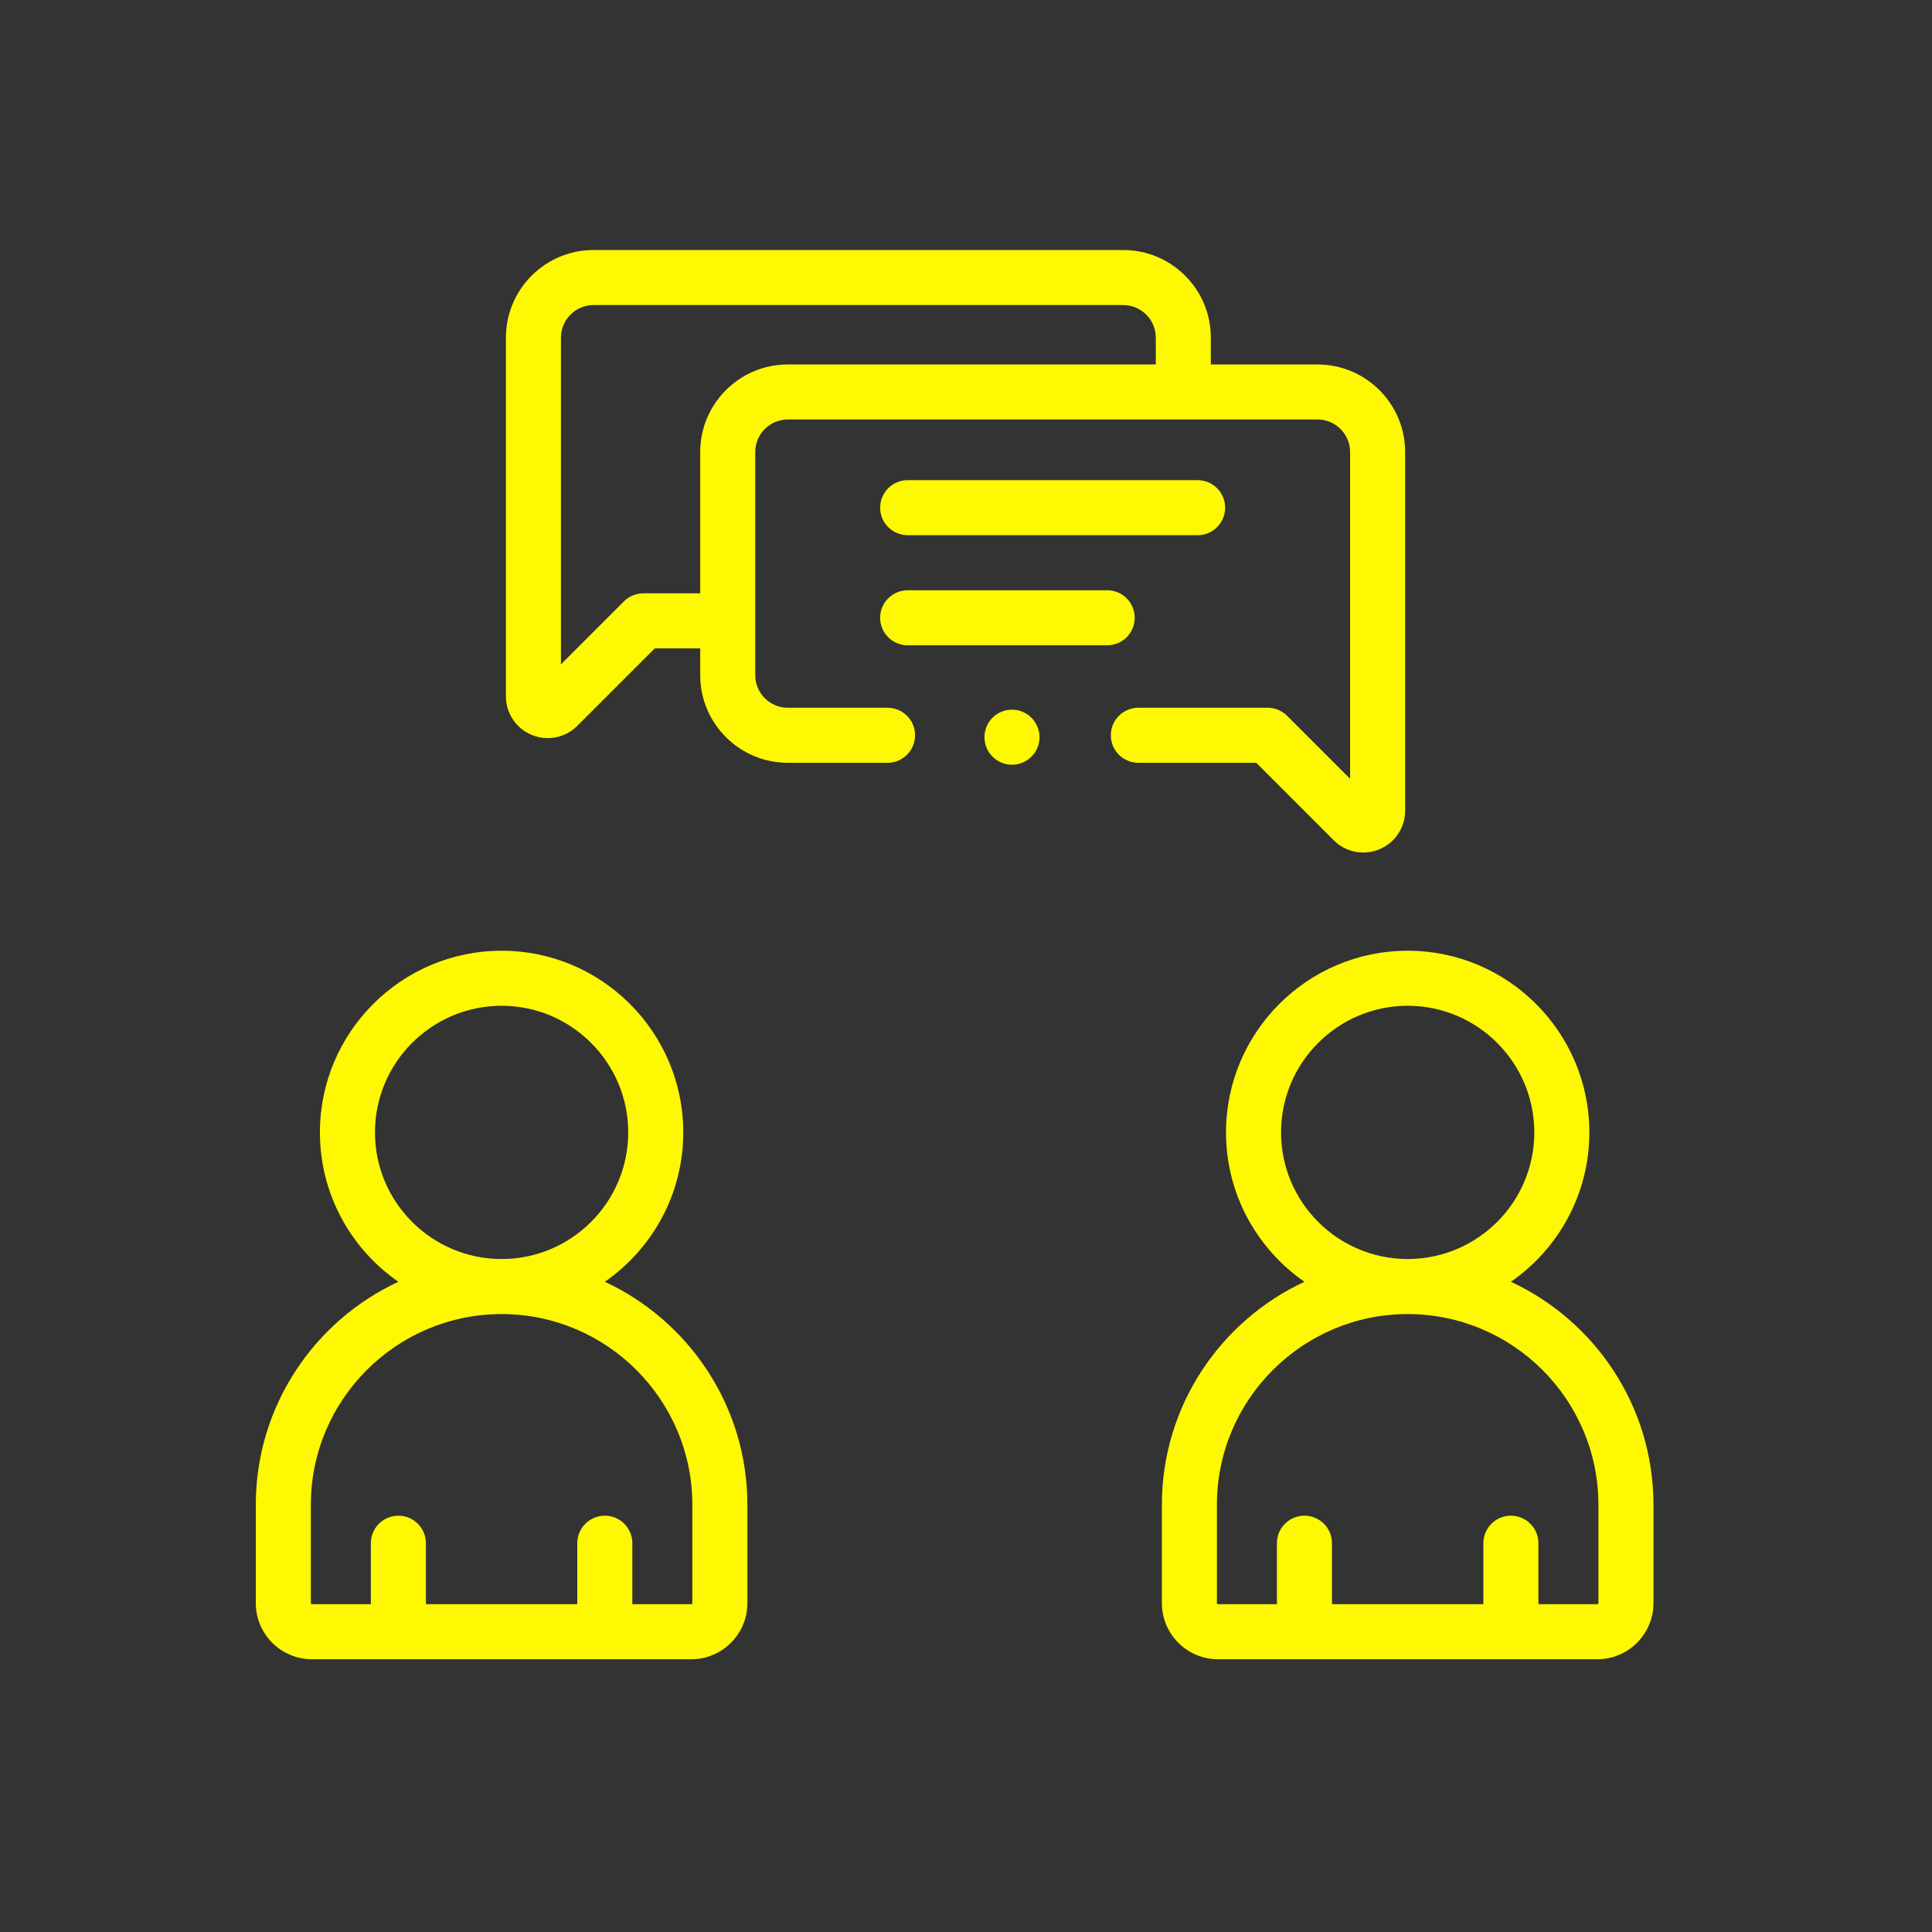
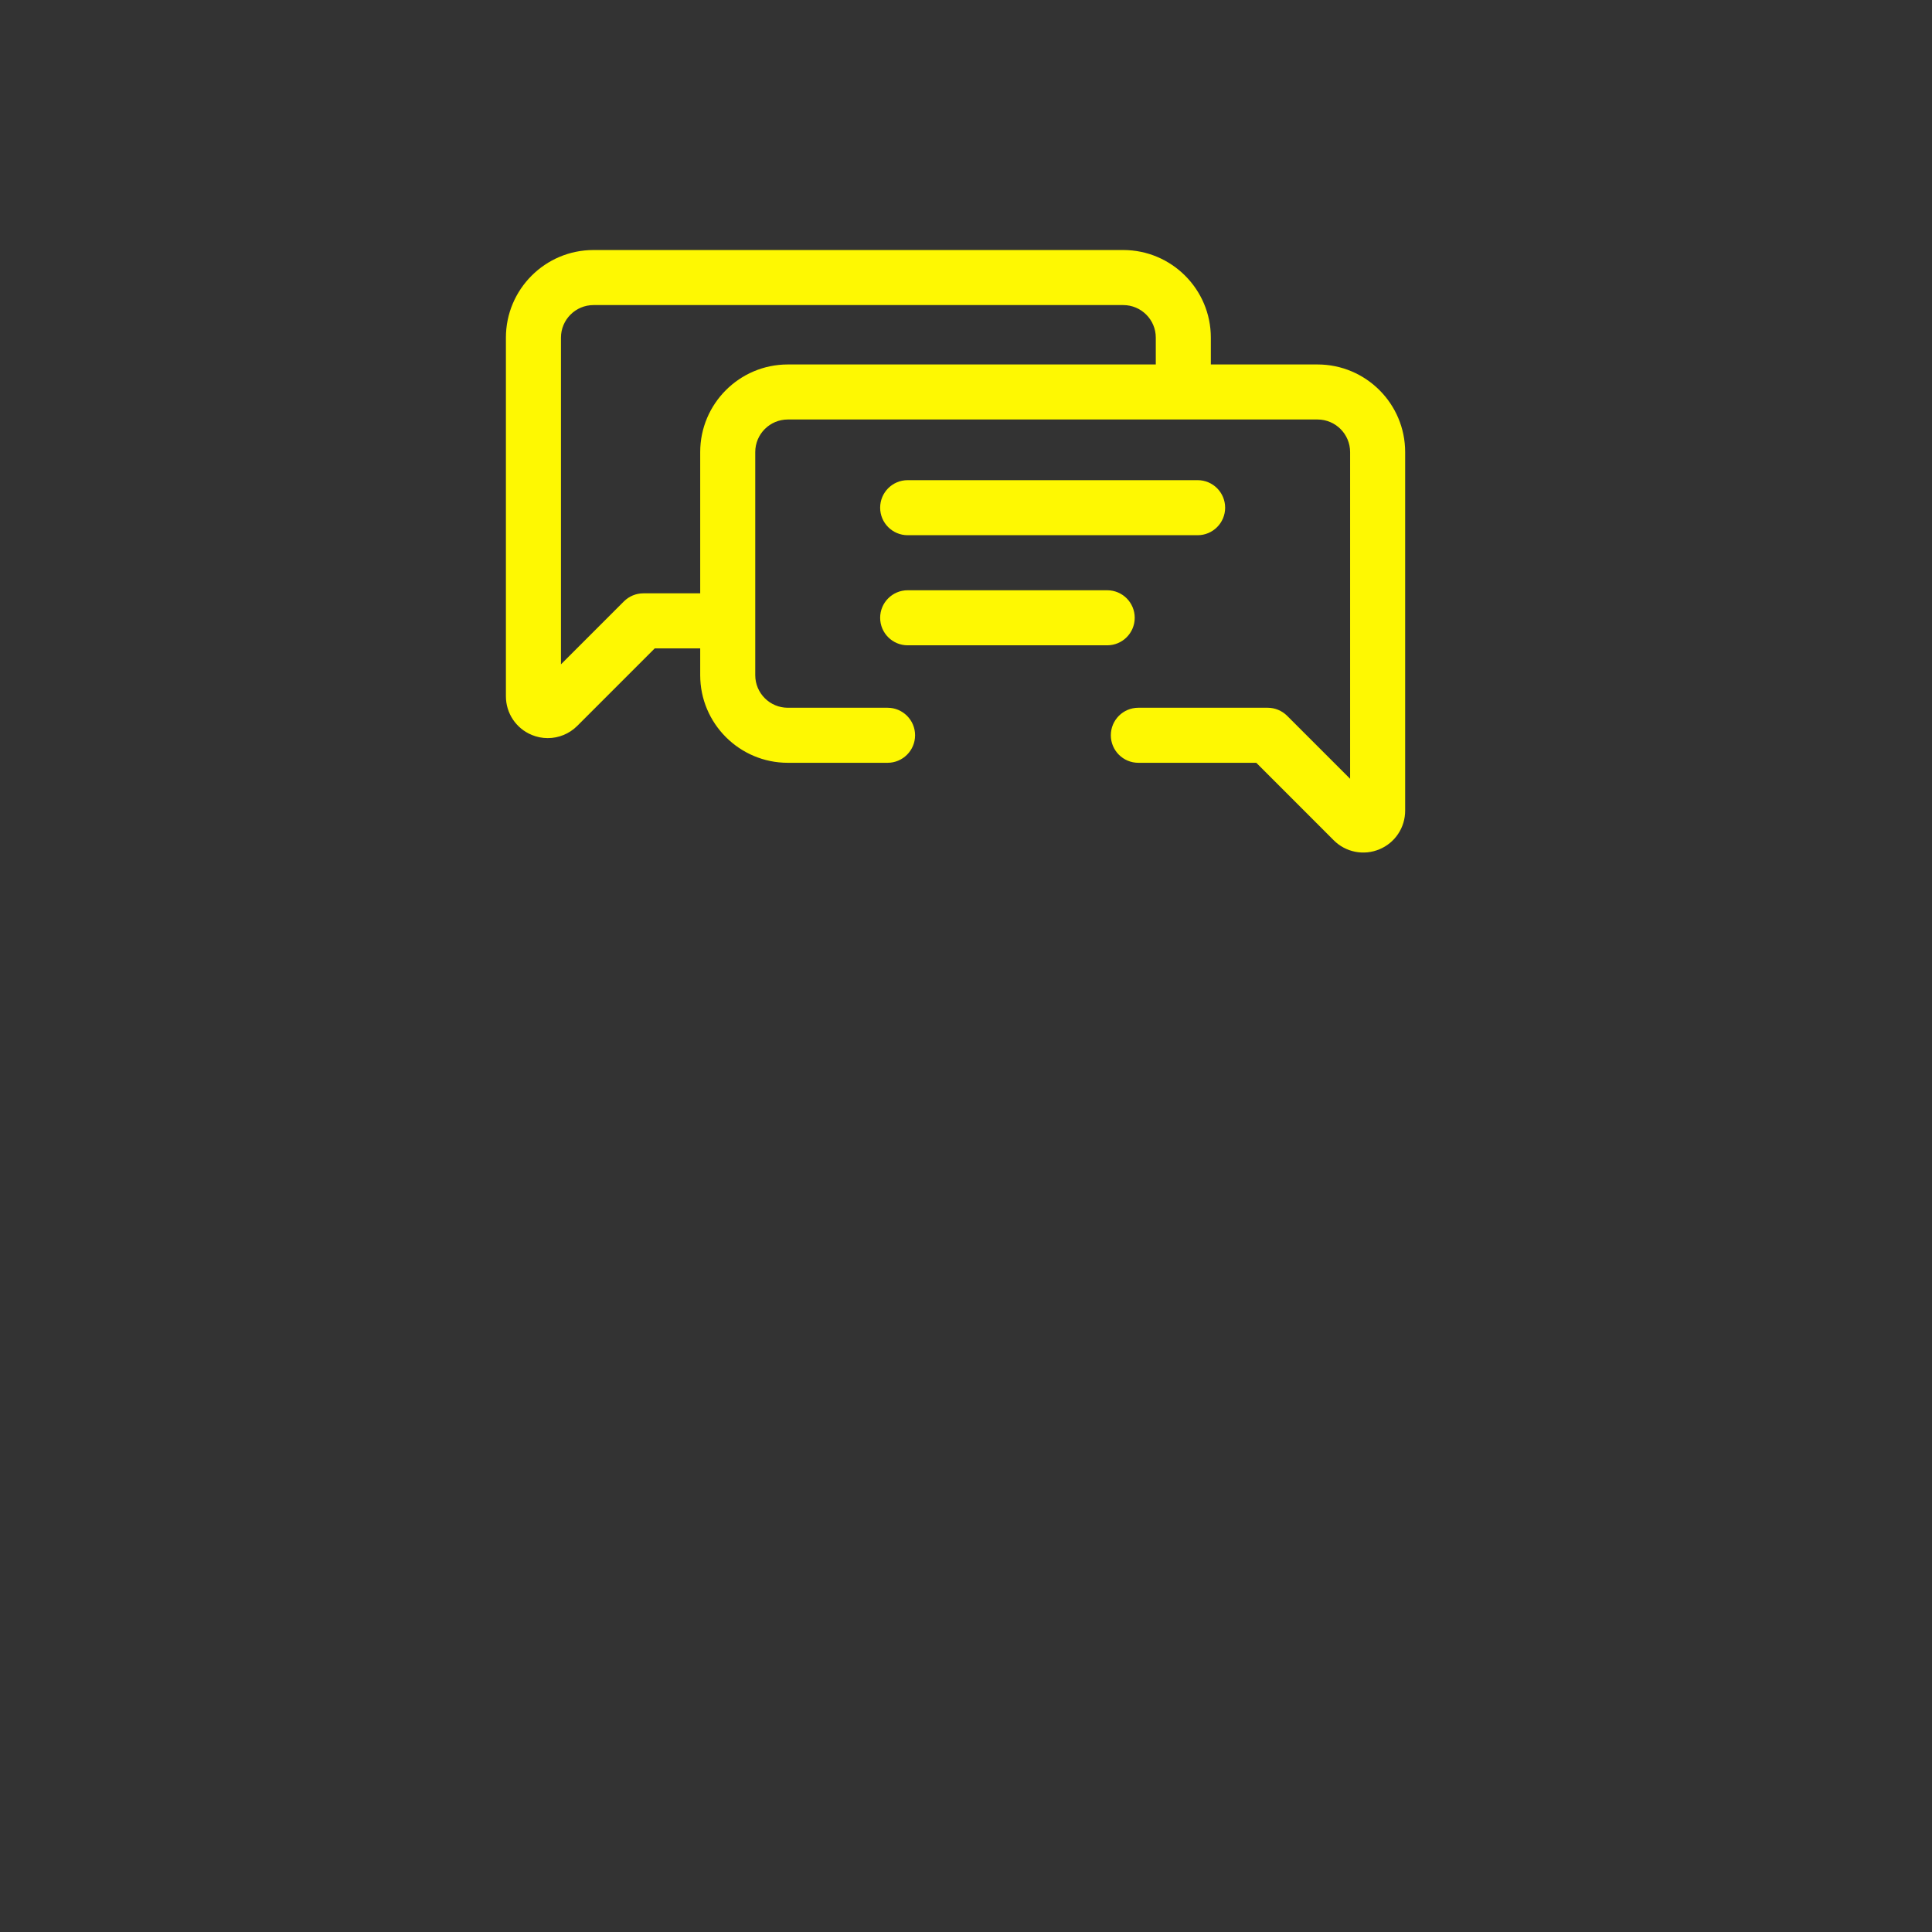
<svg xmlns="http://www.w3.org/2000/svg" width="85" height="85" viewBox="0 0 85 85" fill="none">
  <rect x="0" y="0" width="85" height="85" fill="#333333" stroke="none" />
  <g clip-path="url(#clip0_3755_26189)">
    <path d="M58.679 36.969C58.936 37.227 59.264 37.402 59.621 37.473C59.978 37.544 60.348 37.507 60.684 37.367C61.021 37.229 61.309 36.993 61.511 36.69C61.714 36.387 61.821 36.031 61.821 35.667V19.889C61.821 17.763 60.092 16.035 57.966 16.035H53.272V14.854C53.272 12.729 51.543 11 49.418 11H26.111C23.986 11 22.258 12.729 22.258 14.854V30.633C22.258 31.38 22.704 32.047 23.393 32.333C23.617 32.426 23.857 32.474 24.099 32.474C24.577 32.474 25.046 32.287 25.399 31.934L28.807 28.526H30.806V29.706C30.806 31.831 32.535 33.56 34.66 33.56H39.049C39.717 33.56 40.26 33.018 40.26 32.349C40.26 31.68 39.717 31.138 39.049 31.138H34.66C33.87 31.138 33.228 30.496 33.228 29.706V19.889C33.228 19.099 33.87 18.456 34.66 18.456H57.967C58.756 18.456 59.399 19.099 59.399 19.889V34.263L56.629 31.493C56.401 31.266 56.093 31.138 55.772 31.138H50.083C49.414 31.138 48.872 31.68 48.872 32.349C48.872 33.018 49.414 33.56 50.083 33.56H55.271L58.679 36.969ZM30.806 19.889V26.104H28.305C27.984 26.104 27.676 26.232 27.449 26.459L24.68 29.228V14.854C24.68 14.065 25.322 13.422 26.111 13.422H49.418C50.208 13.422 50.85 14.065 50.85 14.854V16.035H34.66C32.535 16.035 30.806 17.763 30.806 19.889Z" fill="#FEF802" />
    <path d="M39.934 23.547H52.691C53.359 23.547 53.901 23.005 53.901 22.336C53.901 21.667 53.359 21.125 52.691 21.125H39.934C39.265 21.125 38.723 21.667 38.723 22.336C38.723 23.005 39.265 23.547 39.934 23.547ZM49.923 27.18C49.923 26.511 49.381 25.969 48.712 25.969H39.934C39.265 25.969 38.723 26.511 38.723 27.18C38.723 27.849 39.265 28.391 39.934 28.391H48.712C49.381 28.391 49.923 27.849 49.923 27.18Z" fill="#FEF802" />
-     <path d="M44.523 33.645C45.192 33.645 45.734 33.102 45.734 32.434C45.734 31.765 45.192 31.223 44.523 31.223C43.855 31.223 43.312 31.765 43.312 32.434C43.312 33.102 43.855 33.645 44.523 33.645Z" fill="#FEF802" />
-     <path d="M26.61 56.393C28.693 54.949 30.061 52.542 30.061 49.821C30.061 45.414 26.476 41.828 22.068 41.828C17.661 41.828 14.075 45.414 14.075 49.821C14.075 52.542 15.443 54.949 17.526 56.393C13.826 58.112 11.254 61.864 11.254 66.205V70.531C11.254 71.892 12.362 73 13.723 73H30.413C31.774 73 32.882 71.892 32.882 70.531V66.205C32.882 61.864 30.31 58.113 26.61 56.393ZM16.497 49.821C16.497 46.749 18.996 44.25 22.068 44.25C25.14 44.25 27.639 46.749 27.639 49.821C27.639 52.891 25.144 55.388 22.076 55.392L22.067 55.392L22.06 55.392C18.992 55.388 16.497 52.89 16.497 49.821ZM30.46 70.531C30.46 70.543 30.455 70.555 30.446 70.564C30.437 70.573 30.425 70.578 30.413 70.578H27.82V67.894C27.82 67.226 27.278 66.684 26.609 66.684C25.941 66.684 25.398 67.226 25.398 67.894V70.578H18.738V67.894C18.738 67.226 18.195 66.684 17.527 66.684C16.858 66.684 16.316 67.226 16.316 67.894V70.578H13.723C13.711 70.578 13.699 70.573 13.69 70.564C13.681 70.555 13.676 70.543 13.676 70.531V66.205C13.676 61.581 17.437 57.818 22.063 57.814L22.068 57.814L22.074 57.814C26.699 57.817 30.46 61.58 30.46 66.205V70.531ZM66.474 56.393C68.557 54.949 69.925 52.542 69.925 49.821C69.925 45.414 66.339 41.828 61.932 41.828C57.524 41.828 53.939 45.414 53.939 49.821C53.939 52.542 55.307 54.949 57.39 56.393C53.69 58.112 51.118 61.864 51.118 66.205V70.531C51.118 71.892 52.225 73 53.587 73H70.276C71.638 73 72.746 71.892 72.746 70.531V66.205C72.746 61.864 70.174 58.113 66.474 56.393ZM56.361 49.821C56.361 46.749 58.86 44.25 61.932 44.25C65.004 44.25 67.503 46.749 67.503 49.821C67.503 52.891 65.008 55.388 61.939 55.392L61.931 55.392L61.924 55.392C58.856 55.388 56.361 52.89 56.361 49.821ZM70.324 70.531C70.324 70.543 70.319 70.555 70.31 70.564C70.301 70.573 70.289 70.578 70.276 70.578H67.684V67.894C67.684 67.226 67.142 66.684 66.473 66.684C65.805 66.684 65.262 67.226 65.262 67.894V70.578H58.601V67.894C58.601 67.226 58.059 66.684 57.39 66.684C56.722 66.684 56.179 67.226 56.179 67.894V70.578H53.587C53.575 70.578 53.562 70.573 53.553 70.564C53.544 70.555 53.539 70.543 53.539 70.531V66.205C53.539 61.581 57.3 57.818 61.926 57.814L61.932 57.814L61.938 57.814C66.562 57.817 70.324 61.58 70.324 66.205V70.531Z" fill="#FEF802" />
  </g>
  <defs>
    <clipPath id="clip0_3755_26189">
      <rect width="62" height="62" fill="white" transform="translate(11 11)" />
    </clipPath>
  </defs>
</svg>